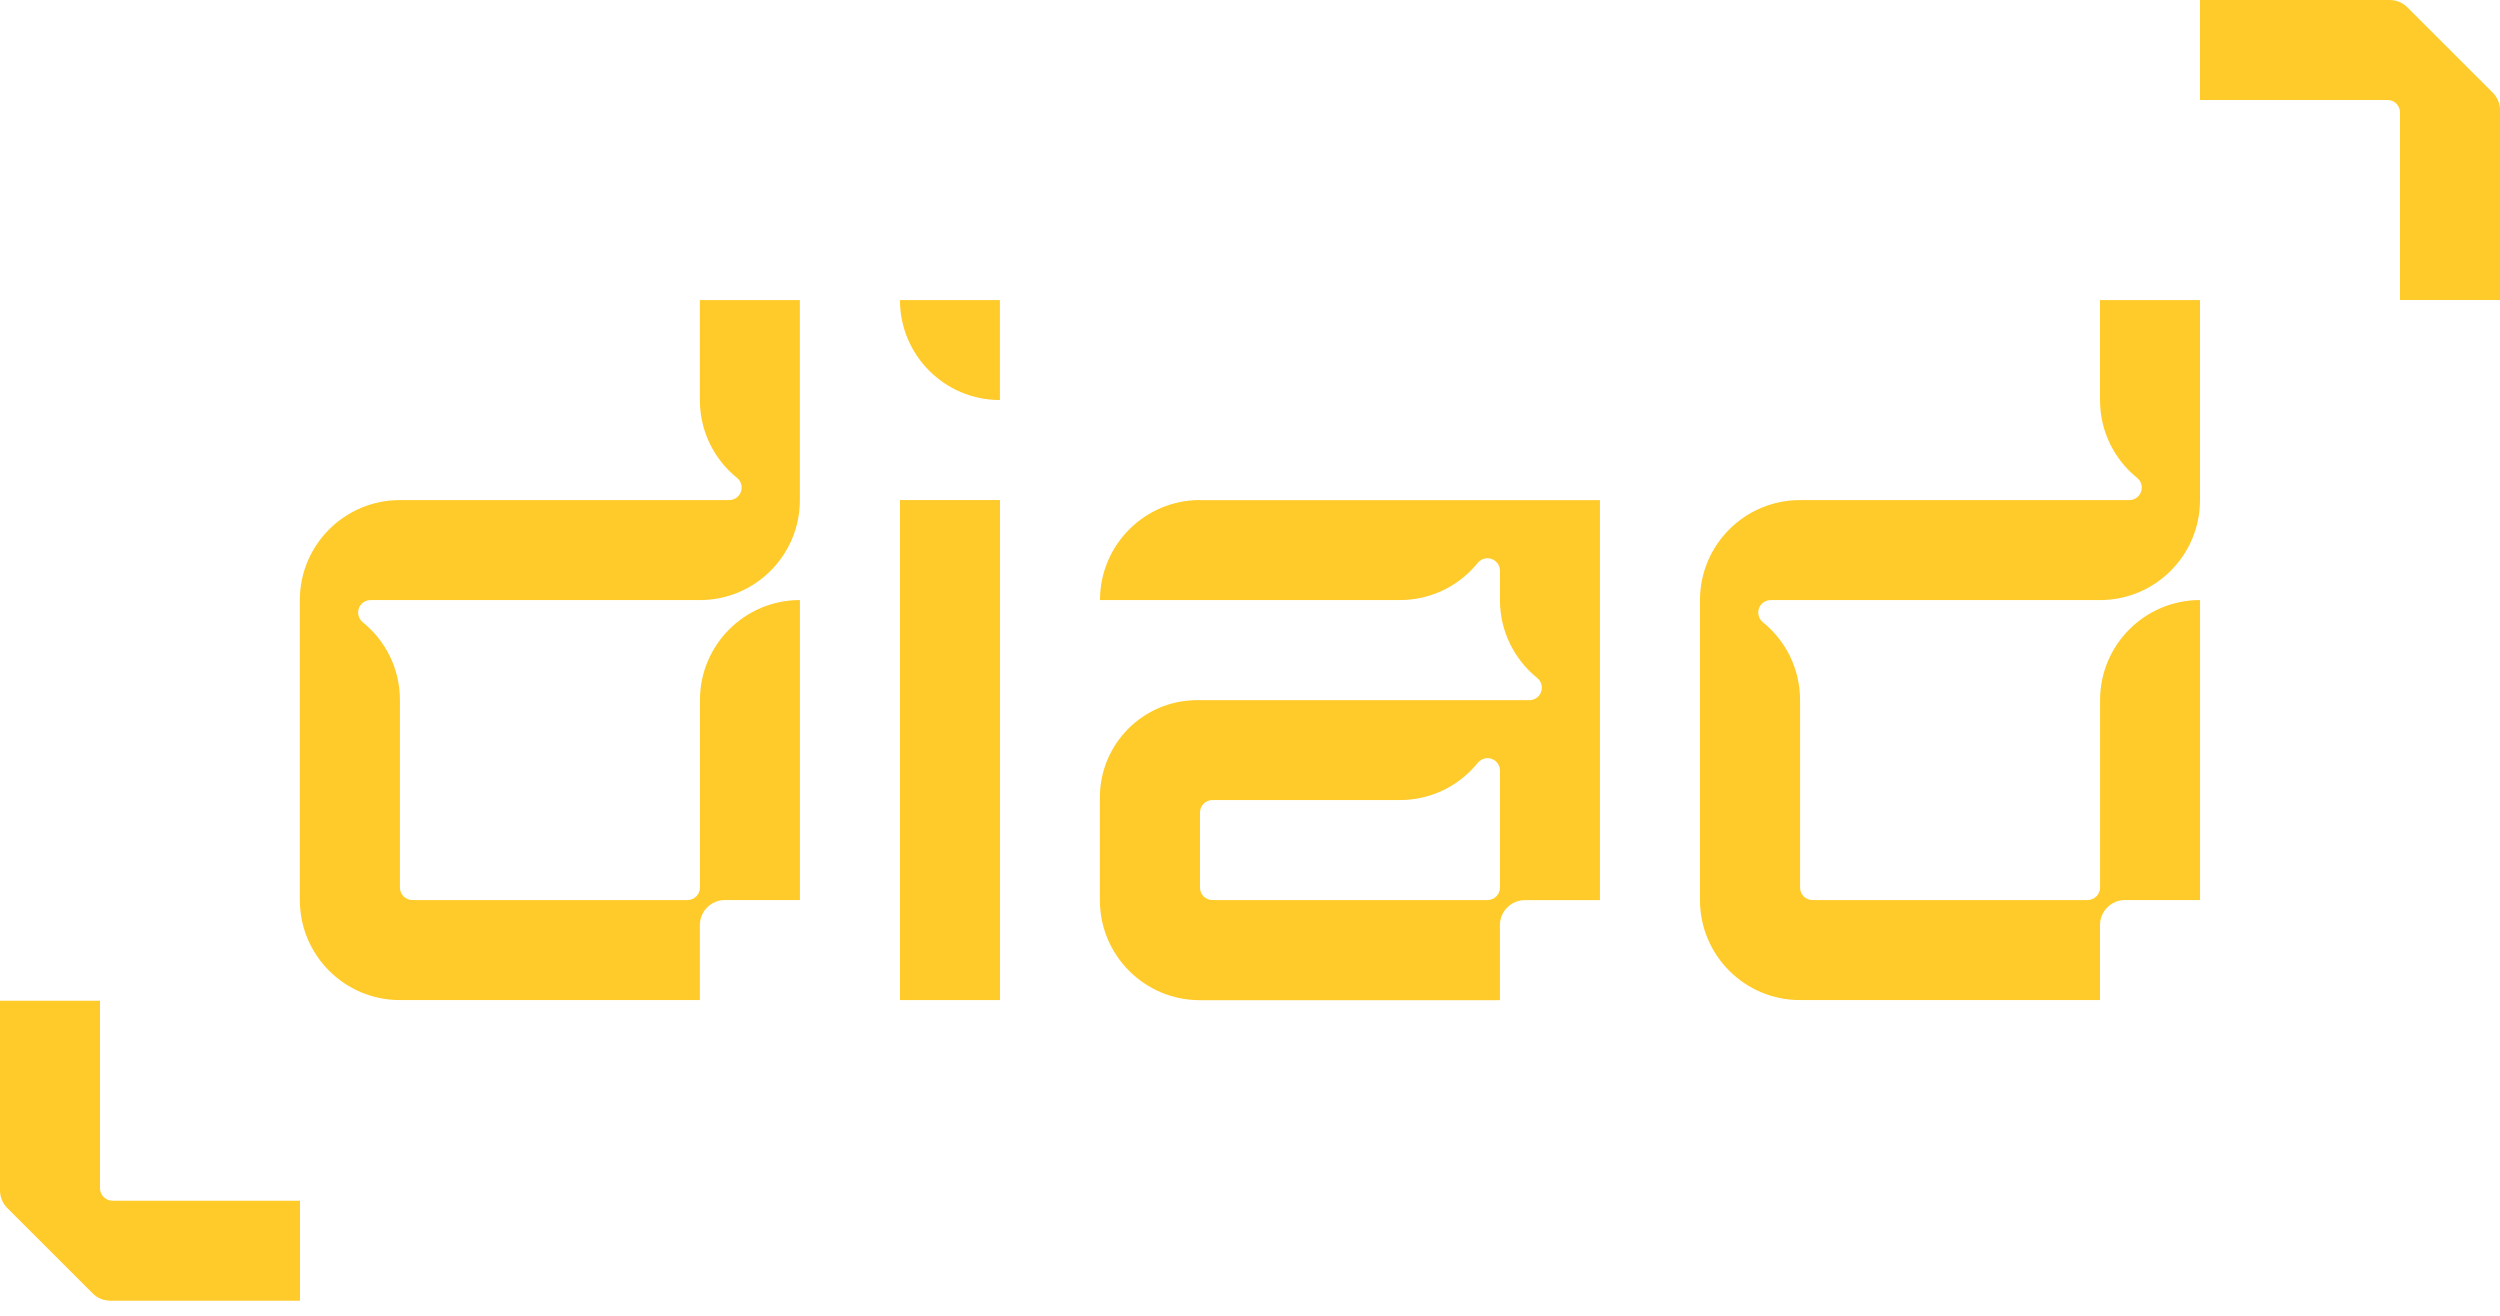
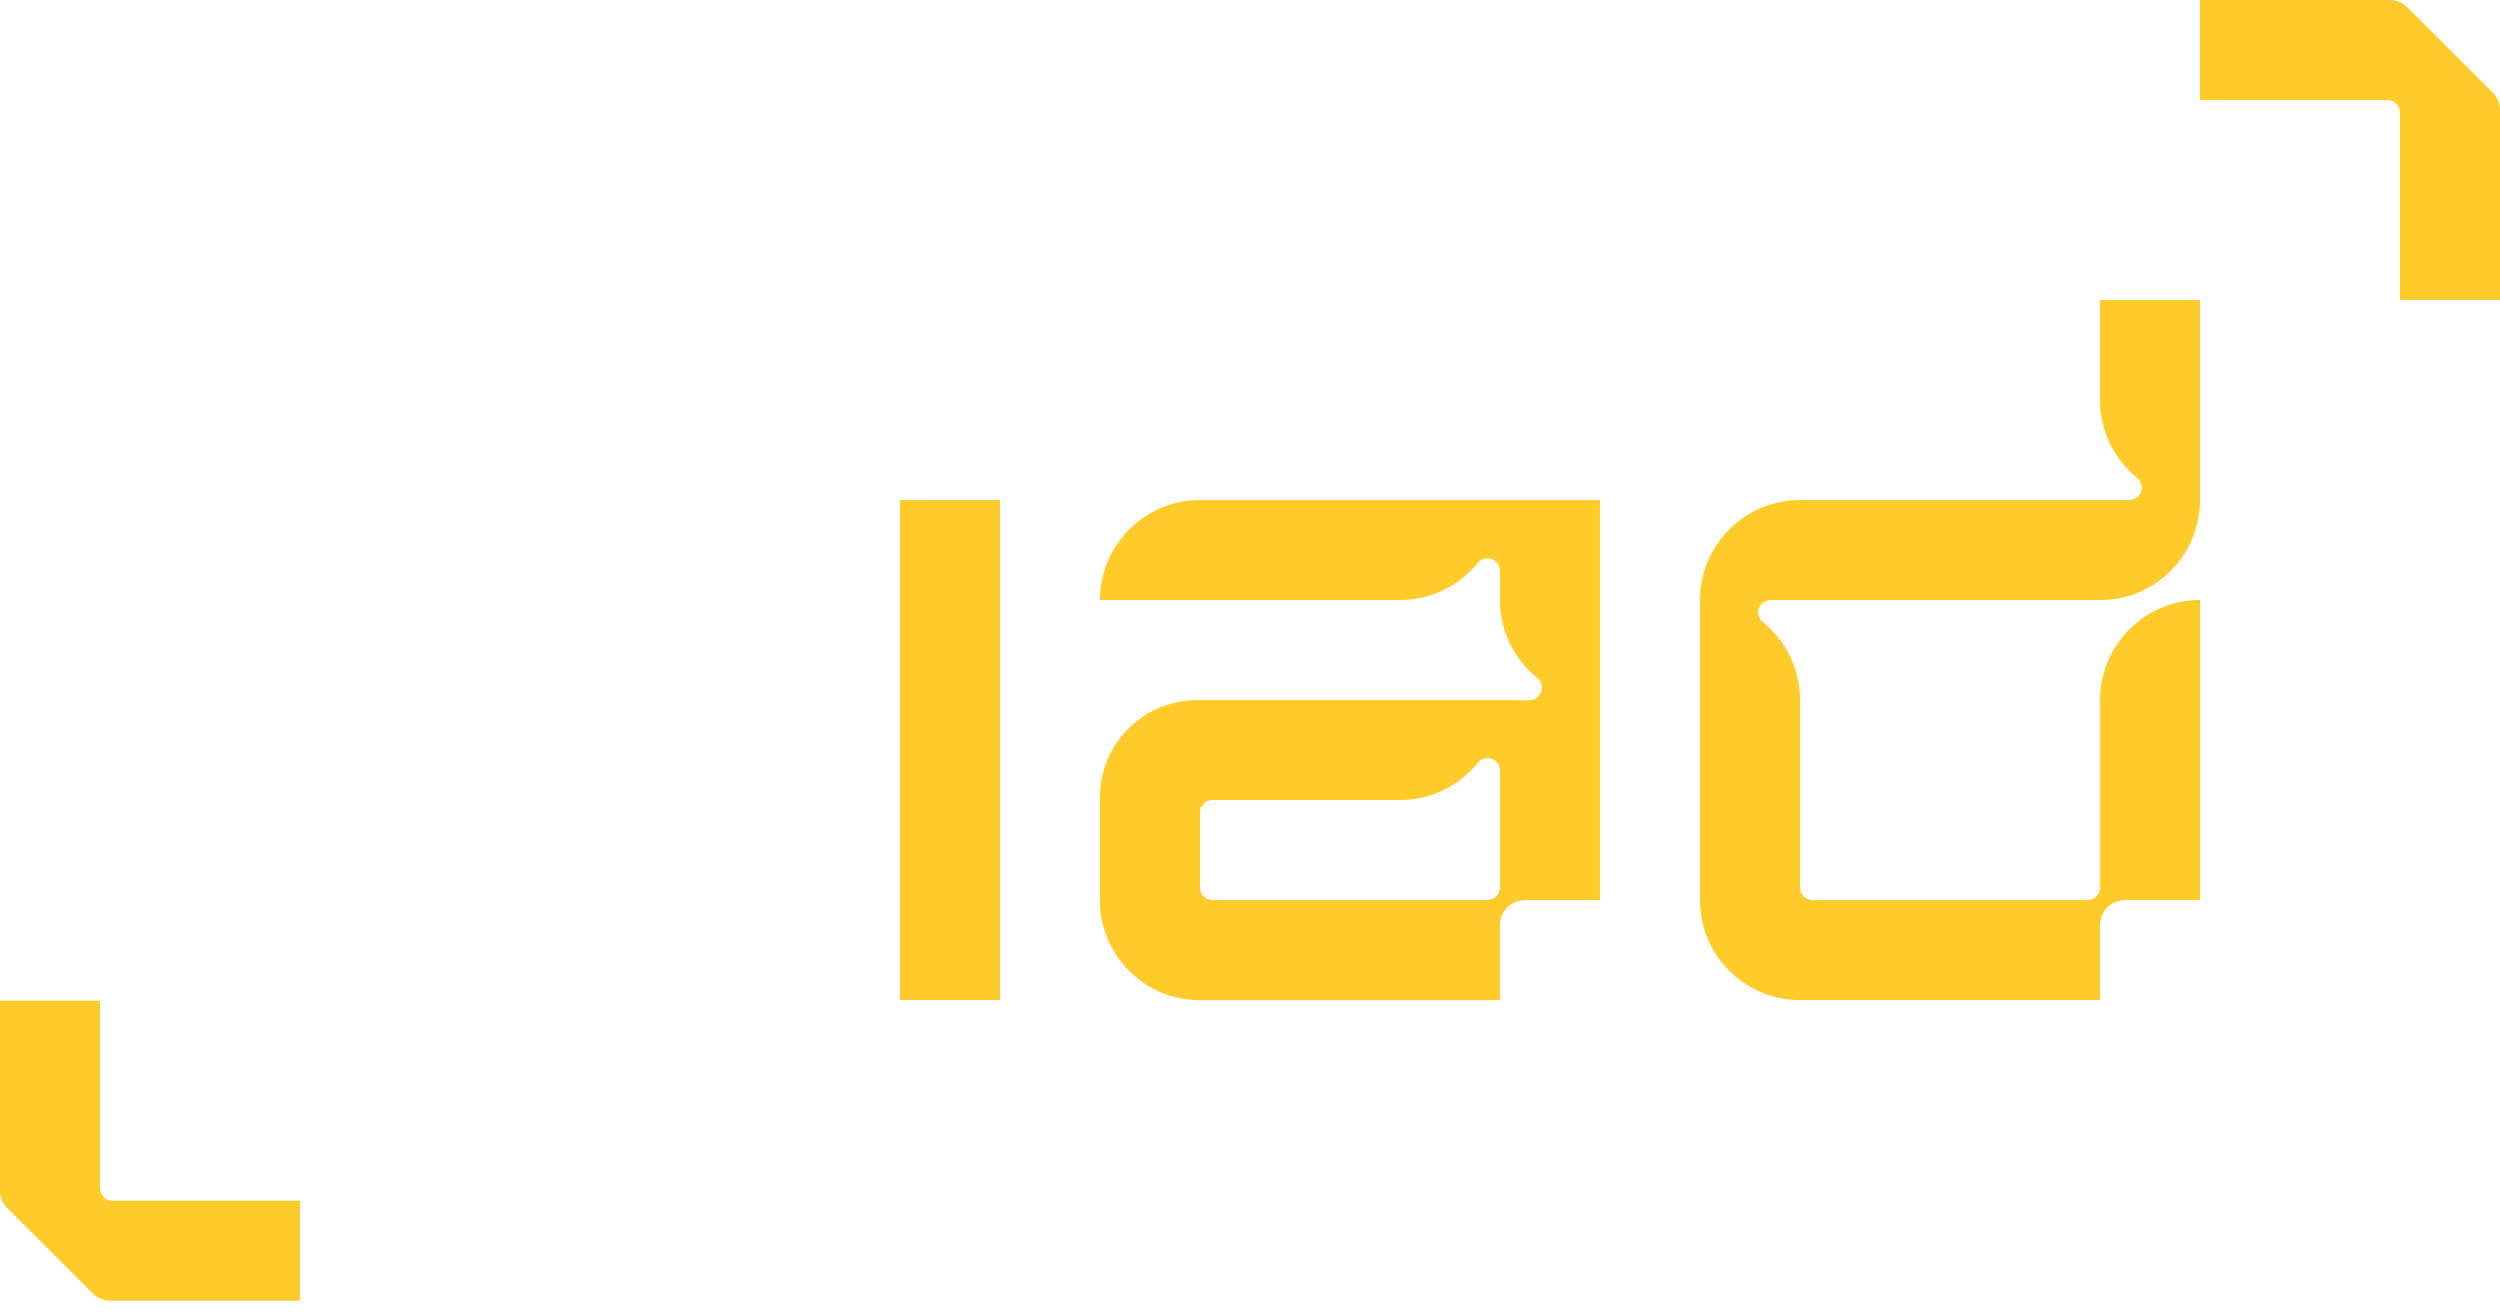
<svg xmlns="http://www.w3.org/2000/svg" width="114" height="60" viewBox="0 0 114 60" fill="none">
-   <path d="M45.596 18.242C43.079 18.242 41.037 16.199 41.037 13.682H45.596V18.242Z" fill="#FFCB2B" />
+   <path d="M45.596 18.242H45.596V18.242Z" fill="#FFCB2B" />
  <path d="M45.599 22.802H41.04V45.604H45.599V22.802Z" fill="#FFCB2B" />
-   <path d="M16.332 27.931C16.332 28.109 16.413 28.266 16.538 28.37C17.575 29.205 18.237 30.486 18.237 31.922V40.472C18.237 40.788 18.493 41.042 18.806 41.042H31.347C31.663 41.042 31.917 40.785 31.917 40.472V31.922C31.917 29.405 33.959 27.362 36.477 27.362V41.042H33.055C32.427 41.042 31.914 41.552 31.914 42.183V45.604H18.232C15.715 45.604 13.672 43.561 13.672 41.042V27.364C13.672 24.847 15.715 22.804 18.232 22.804H33.25C33.566 22.804 33.819 22.548 33.819 22.235C33.819 22.057 33.739 21.9 33.613 21.796C32.576 20.961 31.914 19.68 31.914 18.244V13.684H36.474V22.804C36.474 24.064 35.964 25.203 35.139 26.029C34.313 26.854 33.174 27.364 31.914 27.364H16.899C16.583 27.364 16.329 27.618 16.329 27.934L16.332 27.931Z" fill="#FFCB2B" />
  <path d="M114 5.032V13.68H109.44V5.129C109.44 4.814 109.184 4.56 108.871 4.56H100.32V0H108.968C109.136 0 109.298 0.036 109.442 0.102C109.568 0.159 109.68 0.237 109.774 0.332L113.687 4.242C113.687 4.242 113.699 4.254 113.706 4.261C113.784 4.349 113.85 4.448 113.9 4.558C113.967 4.702 114.002 4.861 114.002 5.03L114 5.032Z" fill="#FFCB2B" />
  <path d="M54.719 22.802C52.202 22.802 50.159 24.845 50.159 27.362H63.839C65.098 27.362 66.237 26.852 67.063 26.026C67.177 25.912 67.284 25.794 67.383 25.67C67.383 25.666 67.388 25.663 67.393 25.659C67.497 25.535 67.654 25.457 67.829 25.457C67.967 25.457 68.093 25.507 68.192 25.587C68.318 25.692 68.398 25.851 68.398 26.026V27.364C68.398 28.793 69.056 30.067 70.083 30.904C70.09 30.909 70.095 30.913 70.102 30.918C70.104 30.918 70.107 30.923 70.109 30.925C70.233 31.03 70.308 31.186 70.308 31.36C70.308 31.661 70.073 31.908 69.777 31.927C69.765 31.927 69.751 31.927 69.737 31.927C69.722 31.927 69.71 31.927 69.696 31.927H54.591C52.14 31.927 50.154 33.912 50.154 36.363V41.049C50.154 43.566 52.194 45.609 54.714 45.609H68.396V42.188C68.396 41.559 68.906 41.046 69.537 41.046H72.958V22.807H54.719V22.802ZM68.398 35.182V40.472C68.398 40.788 68.142 41.042 67.829 41.042H55.288C54.973 41.042 54.719 40.785 54.719 40.472V37.051C54.719 36.736 54.975 36.482 55.288 36.482H63.839C65.098 36.482 66.237 35.972 67.063 35.146C67.174 35.035 67.281 34.916 67.383 34.79C67.388 34.783 67.393 34.778 67.4 34.771C67.504 34.65 67.658 34.572 67.832 34.572C67.969 34.572 68.095 34.622 68.195 34.702C68.308 34.797 68.387 34.94 68.398 35.099C68.398 35.113 68.398 35.127 68.398 35.141C68.398 35.153 68.398 35.167 68.398 35.182Z" fill="#FFCB2B" />
  <path d="M80.178 27.931C80.178 28.109 80.258 28.266 80.384 28.37C81.421 29.205 82.083 30.486 82.083 31.922V40.472C82.083 40.788 82.339 41.042 82.652 41.042H95.193C95.509 41.042 95.763 40.785 95.763 40.472V31.922C95.763 29.405 97.805 27.362 100.322 27.362V41.042H96.901C96.273 41.042 95.76 41.552 95.76 42.183V45.604H82.078C79.561 45.604 77.518 43.561 77.518 41.042V27.364C77.518 24.847 79.561 22.804 82.078 22.804H97.096C97.411 22.804 97.665 22.548 97.665 22.235C97.665 22.057 97.585 21.9 97.459 21.796C96.422 20.961 95.76 19.68 95.76 18.244V13.684H100.32V22.804C100.32 24.064 99.81 25.203 98.984 26.029C98.159 26.854 97.02 27.364 95.76 27.364H80.745C80.429 27.364 80.175 27.618 80.175 27.934L80.178 27.931Z" fill="#FFCB2B" />
  <path d="M0 45.632H4.56V54.183C4.56 54.498 4.816 54.752 5.129 54.752H13.68V59.312H5.034C4.866 59.312 4.705 59.276 4.56 59.21C4.434 59.153 4.323 59.075 4.228 58.98L0.316 55.07C0.316 55.07 0.304 55.058 0.297 55.051C0.218 54.963 0.152 54.864 0.102 54.755C0.036 54.61 0 54.451 0 54.282V45.632Z" fill="#FFCB2B" />
</svg>